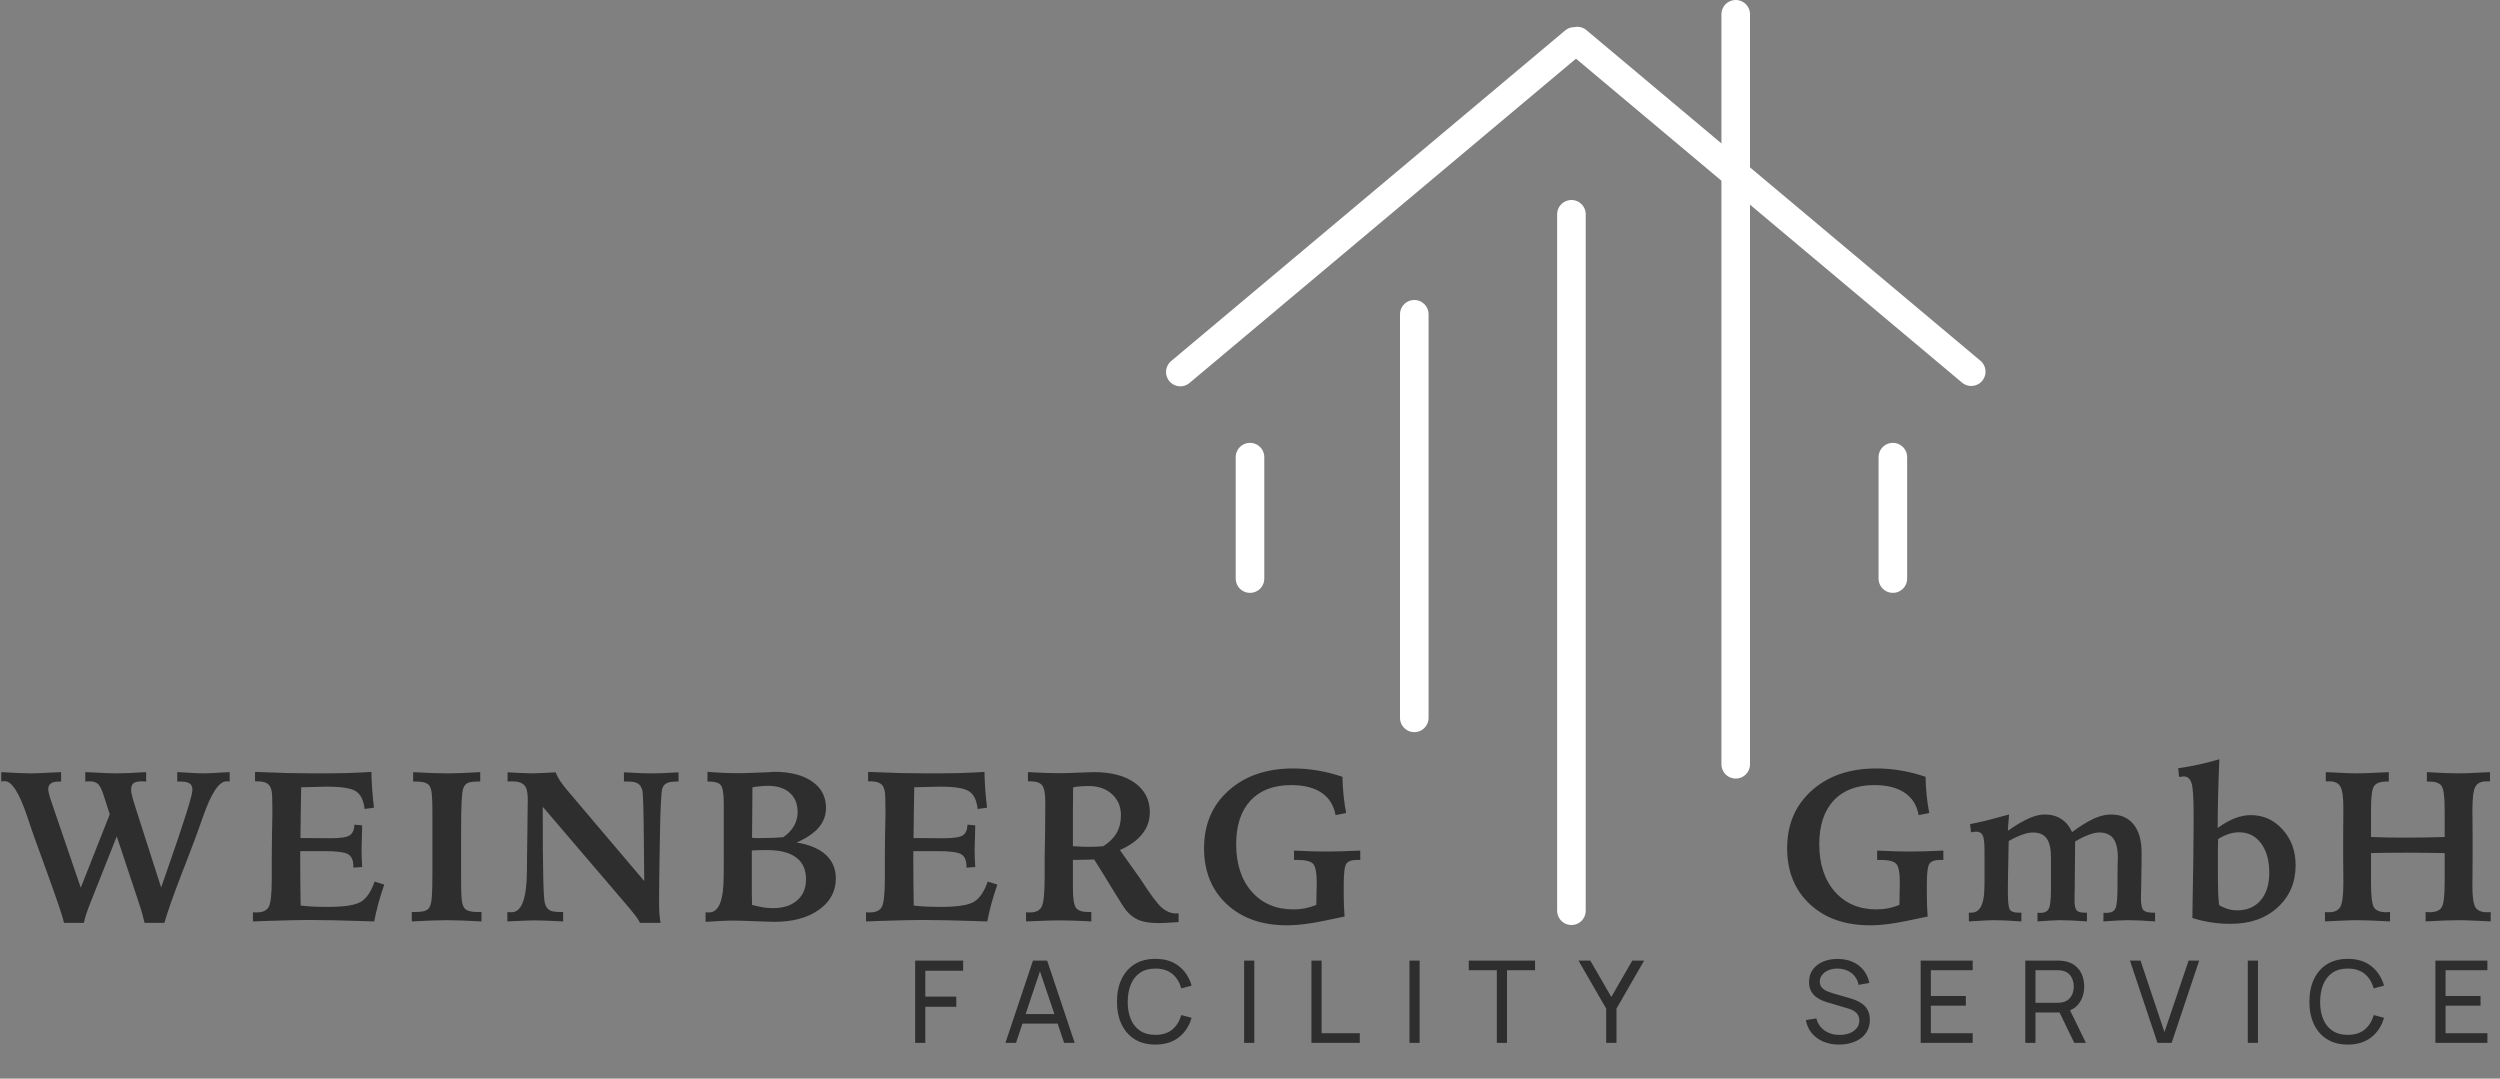
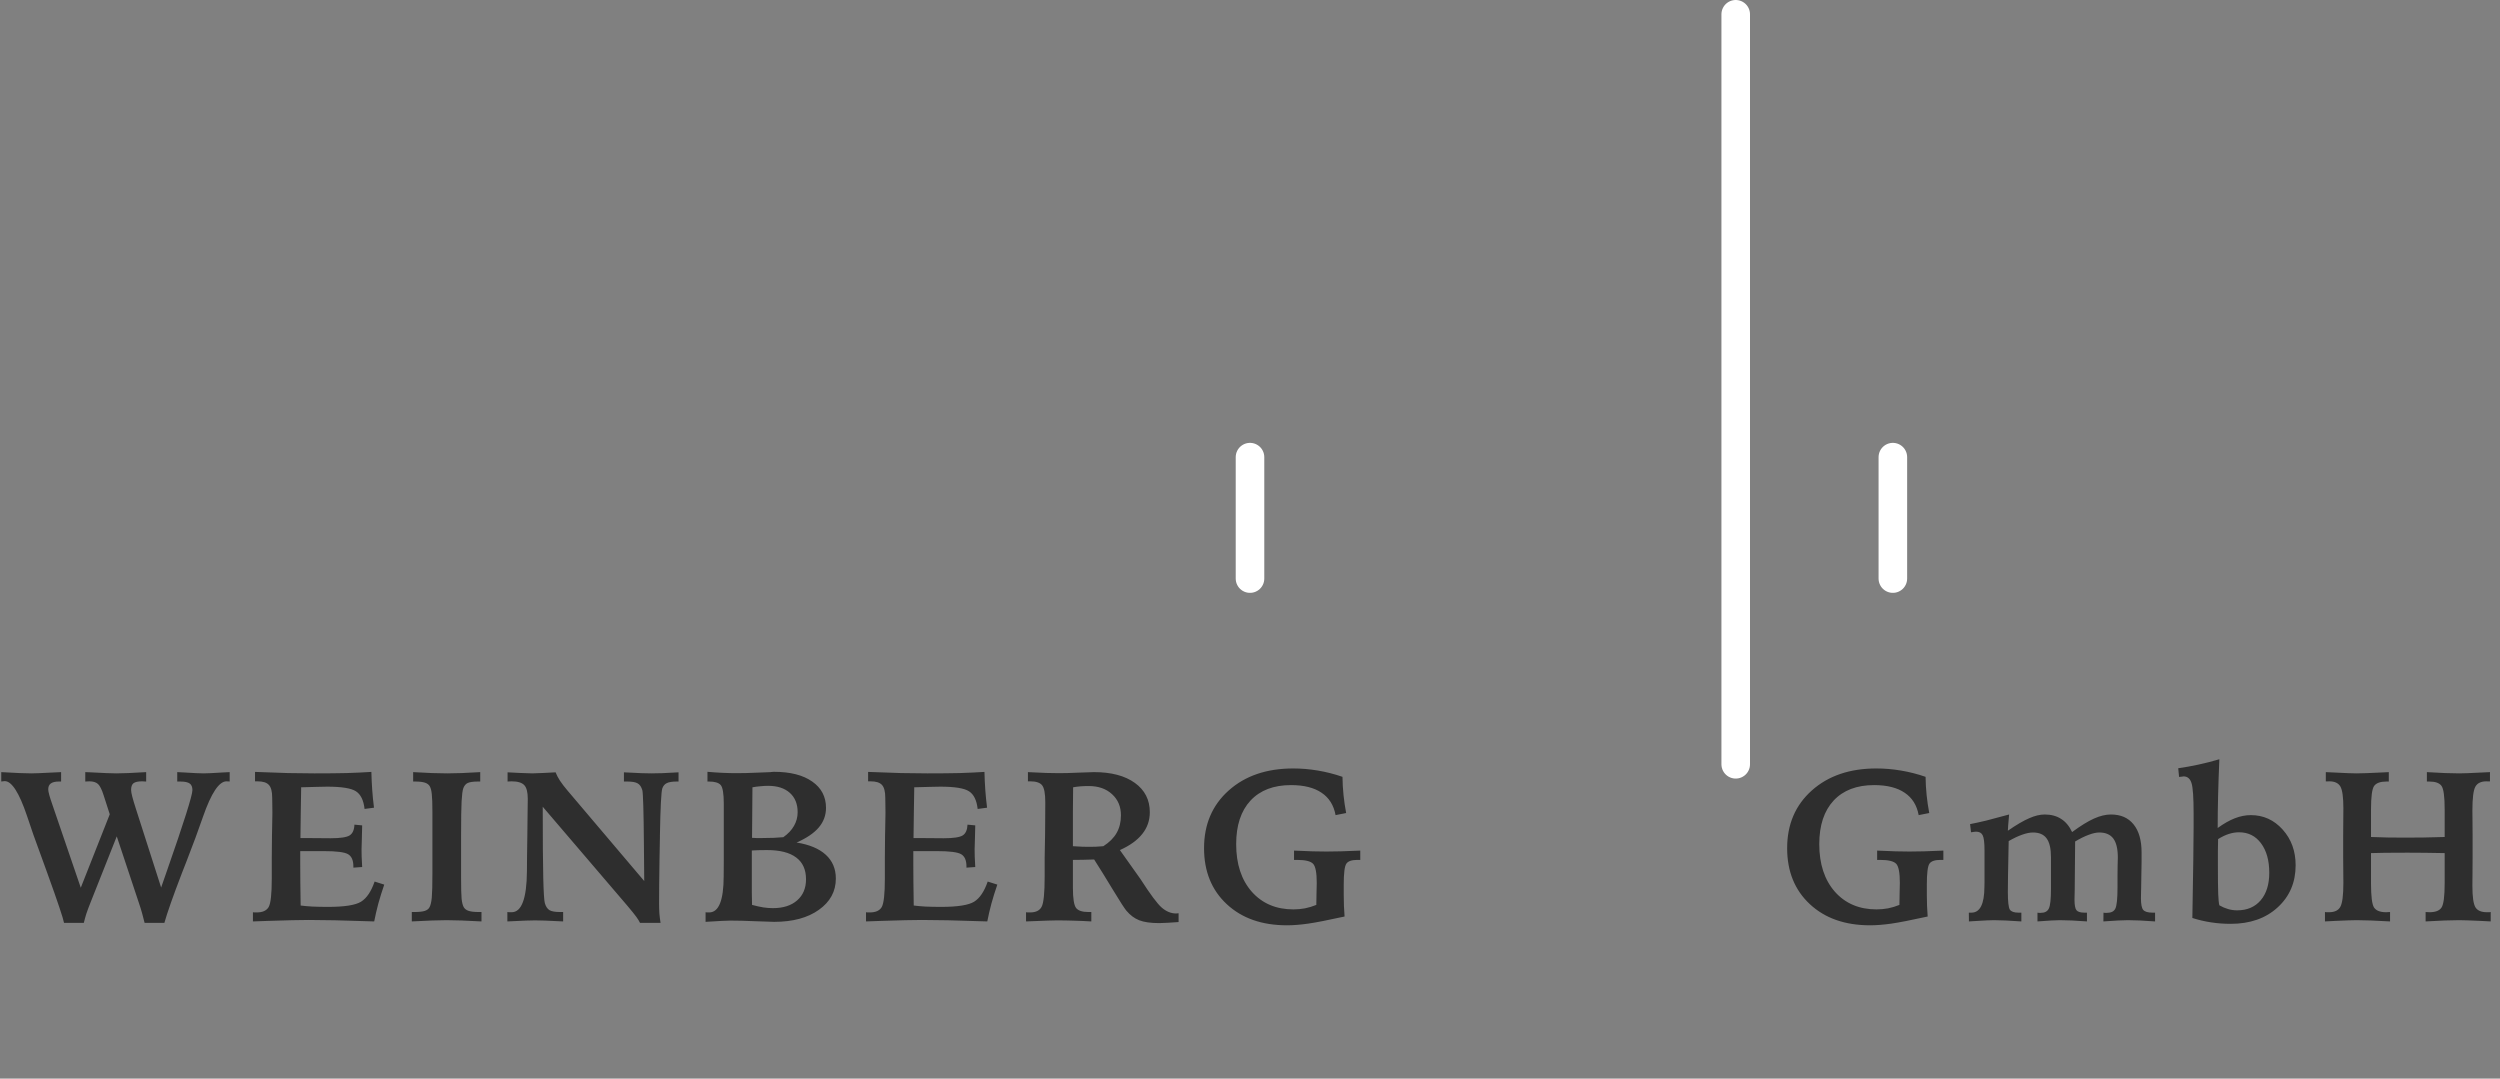
<svg xmlns="http://www.w3.org/2000/svg" width="350" height="151" viewBox="0 0 350 151" fill="none">
  <rect x="0" y="0" width="350" height="151" fill="#808080" stroke="none" />
-   <path d="M165.246 52.082L220.401 5.801M275.973 52.034L220.817 5.753" stroke="white" stroke-width="4" stroke-linecap="round" />
-   <path d="M220 127.5V30" stroke="white" stroke-width="4" stroke-linecap="round" />
-   <path d="M198 100.5V44" stroke="white" stroke-width="4" stroke-linecap="round" />
  <path d="M175 81V64" stroke="white" stroke-width="4" stroke-linecap="round" />
  <path d="M265 81V64" stroke="white" stroke-width="4" stroke-linecap="round" />
  <path d="M243 107V2" stroke="white" stroke-width="4" stroke-linecap="round" />
  <path d="M11.309 124.283L15.366 114L14.517 111.363C14.263 110.553 13.999 110.021 13.726 109.767C13.452 109.513 13.047 109.386 12.51 109.386C12.441 109.386 12.344 109.391 12.217 109.4C12.09 109.41 11.997 109.415 11.938 109.415V108.097C12.104 108.097 12.354 108.106 12.685 108.126C14.424 108.224 15.625 108.272 16.289 108.272C16.738 108.272 17.305 108.258 17.988 108.229C18.682 108.199 19.507 108.155 20.464 108.097V109.415C20.386 109.415 20.283 109.41 20.156 109.4C20.039 109.391 19.951 109.386 19.893 109.386C19.326 109.386 18.926 109.474 18.691 109.649C18.467 109.825 18.355 110.138 18.355 110.587C18.355 110.802 18.408 111.114 18.516 111.524C18.623 111.935 18.789 112.491 19.014 113.194L22.559 124.254L23.364 121.939C25.747 115.123 26.939 111.349 26.939 110.616C26.939 110.177 26.811 109.869 26.558 109.693C26.314 109.508 25.869 109.415 25.225 109.415H24.814V108.097C25.029 108.106 25.327 108.121 25.708 108.141C27.075 108.229 28.008 108.272 28.506 108.272C28.975 108.272 29.888 108.229 31.245 108.141C31.636 108.121 31.939 108.106 32.153 108.097V109.415C32.114 109.405 32.06 109.4 31.992 109.4C31.924 109.391 31.831 109.386 31.714 109.386C30.669 109.386 29.575 111.026 28.433 114.308C27.993 115.558 27.637 116.554 27.363 117.296L26.104 120.606C25.957 120.968 25.747 121.505 25.474 122.218C24.214 125.499 23.394 127.828 23.013 129.205H20.244C20.146 128.775 20.034 128.341 19.907 127.901C19.79 127.462 19.634 126.959 19.439 126.393L16.348 117.091L12.744 126.173C12.451 126.905 12.231 127.491 12.085 127.931C11.948 128.37 11.831 128.795 11.733 129.205H8.965C8.848 128.551 8.076 126.251 6.65 122.306L6.152 120.929L4.673 116.856C4.448 116.202 4.15 115.323 3.779 114.22C2.686 110.978 1.646 109.356 0.659 109.356C0.571 109.356 0.435 109.371 0.249 109.4C0.22 109.4 0.195 109.405 0.176 109.415V108.097C1.162 108.155 2.002 108.199 2.695 108.229C3.389 108.258 3.95 108.272 4.38 108.272C4.878 108.272 5.854 108.233 7.31 108.155C7.847 108.126 8.262 108.106 8.555 108.097V109.415H8.218C7.72 109.415 7.349 109.508 7.104 109.693C6.87 109.869 6.753 110.143 6.753 110.514C6.753 110.846 6.953 111.578 7.354 112.711L7.383 112.799L11.309 124.283ZM35.703 108.067C37.364 108.136 38.897 108.189 40.303 108.229C41.709 108.258 42.945 108.272 44.009 108.272C45.796 108.272 47.305 108.258 48.535 108.229C49.776 108.189 50.928 108.136 51.993 108.067C52.012 108.917 52.051 109.757 52.11 110.587C52.168 111.407 52.251 112.237 52.359 113.077L51.04 113.253C50.904 112.032 50.498 111.207 49.825 110.777C49.16 110.348 47.823 110.133 45.811 110.133C45.45 110.133 44.966 110.143 44.361 110.162C43.765 110.172 43.033 110.191 42.163 110.221C42.144 111.51 42.124 112.745 42.105 113.927C42.095 115.108 42.081 116.241 42.061 117.325H42.486C43.052 117.325 43.755 117.33 44.595 117.34C45.445 117.35 46.011 117.354 46.294 117.354C47.642 117.354 48.526 117.223 48.946 116.959C49.366 116.695 49.59 116.192 49.62 115.45L50.703 115.553C50.703 116.041 50.689 116.656 50.66 117.398C50.63 118.131 50.616 118.629 50.616 118.893C50.616 119.156 50.62 119.493 50.63 119.903C50.65 120.313 50.674 120.807 50.703 121.383L49.473 121.471V121.295C49.473 120.455 49.229 119.889 48.741 119.596C48.262 119.303 47.124 119.156 45.328 119.156H43.145H42.032V120.841C42.032 121.71 42.036 122.604 42.046 123.521C42.056 124.43 42.071 125.514 42.09 126.773C42.53 126.832 43.077 126.881 43.731 126.92C44.395 126.949 45.118 126.964 45.899 126.964C48.233 126.964 49.785 126.72 50.557 126.231C51.338 125.743 51.968 124.806 52.447 123.419L53.794 123.844C53.472 124.781 53.194 125.675 52.959 126.524C52.735 127.374 52.544 128.199 52.388 129C50.083 128.922 48.248 128.868 46.88 128.839C45.513 128.81 44.297 128.795 43.233 128.795C42.032 128.795 40.113 128.839 37.476 128.927C36.568 128.956 35.879 128.98 35.41 129V127.711C35.469 127.721 35.533 127.73 35.601 127.74C35.679 127.74 35.791 127.74 35.938 127.74C36.758 127.74 37.315 127.491 37.608 126.993C37.901 126.485 38.047 125.162 38.047 123.023V121.559V120.211L38.077 116.944C38.077 116.798 38.081 116.578 38.091 116.285C38.12 115.084 38.135 114.264 38.135 113.824C38.135 113.385 38.13 112.926 38.12 112.447C38.111 111.969 38.106 111.705 38.106 111.656C38.106 110.807 37.95 110.216 37.637 109.884C37.334 109.552 36.802 109.386 36.04 109.386H35.703V108.067ZM57.843 108.097C58.8 108.155 59.674 108.199 60.465 108.229C61.265 108.258 61.978 108.272 62.603 108.272C63.219 108.272 63.907 108.258 64.669 108.229C65.44 108.199 66.295 108.155 67.232 108.097V109.415H66.925C66.251 109.415 65.767 109.483 65.474 109.62C65.191 109.757 64.986 110.006 64.859 110.367C64.752 110.67 64.674 111.266 64.625 112.154C64.576 113.043 64.552 114.64 64.552 116.944V122.965C64.552 124.342 64.576 125.299 64.625 125.836C64.683 126.363 64.781 126.749 64.918 126.993C65.055 127.237 65.284 127.413 65.606 127.521C65.928 127.628 66.407 127.682 67.042 127.682H67.408V129C66.334 128.941 65.391 128.897 64.581 128.868C63.77 128.839 63.082 128.824 62.515 128.824C61.998 128.824 61.329 128.839 60.509 128.868C59.688 128.897 58.736 128.941 57.652 129V127.682H58.018C58.673 127.682 59.161 127.628 59.483 127.521C59.806 127.413 60.025 127.237 60.142 126.993C60.289 126.72 60.391 126.275 60.45 125.66C60.509 125.035 60.538 123.907 60.538 122.276V120.064V113.707C60.538 112.496 60.509 111.651 60.45 111.173C60.401 110.685 60.308 110.323 60.172 110.089C60.045 109.854 59.82 109.684 59.498 109.576C59.185 109.469 58.731 109.415 58.136 109.415H57.843V108.097ZM71.061 108.126C71.432 108.136 72.013 108.165 72.804 108.214C73.605 108.253 74.176 108.272 74.518 108.272C74.82 108.272 75.348 108.253 76.1 108.214C76.862 108.165 77.423 108.136 77.784 108.126C77.921 108.487 78.121 108.873 78.385 109.283C78.649 109.684 78.995 110.138 79.425 110.646L90.192 123.346C90.182 122.076 90.167 120.382 90.148 118.263C90.109 113.604 90.035 111.061 89.928 110.631C89.791 110.162 89.576 109.845 89.283 109.679C88.99 109.503 88.507 109.415 87.833 109.415H87.35V108.126C88.414 108.175 89.225 108.214 89.781 108.243C90.338 108.263 90.797 108.272 91.158 108.272C91.588 108.272 92.106 108.263 92.711 108.243C93.317 108.214 94.078 108.175 94.996 108.126V109.415H94.733C94.108 109.415 93.649 109.488 93.356 109.635C93.063 109.771 92.853 110.016 92.726 110.367C92.57 110.836 92.457 113.038 92.389 116.974V117.208L92.33 120.387C92.311 121.607 92.296 122.755 92.286 123.829C92.277 124.894 92.272 125.787 92.272 126.51C92.272 126.988 92.286 127.452 92.316 127.901C92.355 128.351 92.408 128.785 92.477 129.205H89.606C89.489 128.961 89.318 128.683 89.093 128.37C88.868 128.058 88.439 127.525 87.804 126.773L75.983 112.945C75.983 117.564 76.007 120.88 76.056 122.892C76.105 124.894 76.178 126.075 76.276 126.437C76.412 126.905 76.627 127.232 76.92 127.418C77.223 127.594 77.711 127.682 78.385 127.682H78.839V129C77.726 128.941 76.881 128.902 76.305 128.883C75.739 128.863 75.27 128.854 74.899 128.854C74.586 128.854 74.156 128.863 73.61 128.883C73.073 128.902 72.213 128.941 71.031 129V127.682C71.11 127.691 71.188 127.701 71.266 127.711C71.354 127.711 71.476 127.711 71.632 127.711C73.028 127.711 73.741 125.792 73.771 121.954C73.781 121.104 73.785 120.445 73.785 119.977L73.829 116.856C73.829 116.222 73.839 115.313 73.859 114.132C73.878 112.94 73.888 112.179 73.888 111.847C73.888 110.899 73.722 110.255 73.39 109.913C73.058 109.562 72.462 109.386 71.603 109.386C71.544 109.386 71.451 109.391 71.324 109.4C71.207 109.41 71.119 109.415 71.061 109.415V108.126ZM105.285 117.296C105.461 117.306 105.651 117.315 105.856 117.325C106.061 117.325 106.369 117.325 106.779 117.325C107.336 117.325 107.853 117.315 108.332 117.296C108.81 117.276 109.254 117.247 109.665 117.208C110.329 116.739 110.827 116.212 111.159 115.626C111.501 115.03 111.671 114.391 111.671 113.707C111.671 112.555 111.305 111.651 110.573 110.997C109.84 110.343 108.83 110.016 107.541 110.016C107.199 110.016 106.842 110.035 106.471 110.074C106.1 110.104 105.724 110.152 105.343 110.221C105.334 111.08 105.324 112.32 105.314 113.941C105.304 115.553 105.295 116.671 105.285 117.296ZM105.285 126.686C105.871 126.842 106.398 126.959 106.867 127.037C107.336 127.105 107.78 127.14 108.2 127.14C109.645 127.14 110.778 126.778 111.598 126.056C112.428 125.333 112.843 124.347 112.843 123.097C112.843 121.749 112.384 120.733 111.466 120.05C110.548 119.356 109.186 119.01 107.379 119.01C106.921 119.01 106.53 119.015 106.208 119.024C105.885 119.034 105.568 119.049 105.255 119.068V121.646C105.255 123.199 105.255 124.308 105.255 124.972C105.265 125.626 105.275 126.197 105.285 126.686ZM98.781 127.711C98.84 127.721 98.903 127.73 98.971 127.74C99.049 127.74 99.152 127.74 99.279 127.74C100.627 127.74 101.305 126.065 101.315 122.716C101.315 121.749 101.32 120.982 101.33 120.416V112.535C101.33 111.1 101.183 110.221 100.89 109.898C100.607 109.576 100.06 109.415 99.25 109.415H99.044V108.053C99.816 108.121 100.539 108.17 101.213 108.199C101.886 108.229 102.526 108.243 103.131 108.243C104.02 108.243 104.992 108.219 106.046 108.17C107.111 108.121 107.726 108.097 107.892 108.097C107.902 108.097 107.921 108.092 107.951 108.082C108.088 108.072 108.219 108.062 108.346 108.053C110.631 108.053 112.419 108.507 113.708 109.415C114.997 110.313 115.641 111.544 115.641 113.106C115.641 114.132 115.304 115.045 114.63 115.846C113.957 116.637 112.921 117.34 111.525 117.955C113.312 118.238 114.674 118.81 115.612 119.669C116.549 120.528 117.018 121.637 117.018 122.994C117.018 124.791 116.227 126.251 114.645 127.374C113.073 128.497 110.983 129.059 108.376 129.059C107.975 129.059 107.096 129.029 105.739 128.971C104.391 128.912 103.239 128.883 102.282 128.883C102.018 128.883 101.593 128.897 101.007 128.927C100.421 128.956 99.679 129 98.781 129.059V127.711ZM121.535 108.067C123.195 108.136 124.729 108.189 126.135 108.229C127.541 108.258 128.776 108.272 129.841 108.272C131.628 108.272 133.137 108.258 134.367 108.229C135.607 108.189 136.76 108.136 137.824 108.067C137.844 108.917 137.883 109.757 137.941 110.587C138 111.407 138.083 112.237 138.19 113.077L136.872 113.253C136.735 112.032 136.33 111.207 135.656 110.777C134.992 110.348 133.654 110.133 131.643 110.133C131.281 110.133 130.798 110.143 130.192 110.162C129.597 110.172 128.864 110.191 127.995 110.221C127.976 111.51 127.956 112.745 127.937 113.927C127.927 115.108 127.912 116.241 127.893 117.325H128.317C128.884 117.325 129.587 117.33 130.427 117.34C131.276 117.35 131.843 117.354 132.126 117.354C133.474 117.354 134.357 117.223 134.777 116.959C135.197 116.695 135.422 116.192 135.451 115.45L136.535 115.553C136.535 116.041 136.521 116.656 136.491 117.398C136.462 118.131 136.447 118.629 136.447 118.893C136.447 119.156 136.452 119.493 136.462 119.903C136.481 120.313 136.506 120.807 136.535 121.383L135.305 121.471V121.295C135.305 120.455 135.061 119.889 134.572 119.596C134.094 119.303 132.956 119.156 131.159 119.156H128.977H127.863V120.841C127.863 121.71 127.868 122.604 127.878 123.521C127.888 124.43 127.902 125.514 127.922 126.773C128.361 126.832 128.908 126.881 129.562 126.92C130.227 126.949 130.949 126.964 131.73 126.964C134.064 126.964 135.617 126.72 136.389 126.231C137.17 125.743 137.8 124.806 138.278 123.419L139.626 123.844C139.304 124.781 139.025 125.675 138.791 126.524C138.566 127.374 138.376 128.199 138.22 129C135.915 128.922 134.079 128.868 132.712 128.839C131.345 128.81 130.129 128.795 129.064 128.795C127.863 128.795 125.944 128.839 123.308 128.927C122.399 128.956 121.711 128.98 121.242 129V127.711C121.301 127.721 121.364 127.73 121.433 127.74C121.511 127.74 121.623 127.74 121.77 127.74C122.59 127.74 123.146 127.491 123.439 126.993C123.732 126.485 123.879 125.162 123.879 123.023V121.559V120.211L123.908 116.944C123.908 116.798 123.913 116.578 123.923 116.285C123.952 115.084 123.967 114.264 123.967 113.824C123.967 113.385 123.962 112.926 123.952 112.447C123.942 111.969 123.938 111.705 123.938 111.656C123.938 110.807 123.781 110.216 123.469 109.884C123.166 109.552 122.634 109.386 121.872 109.386H121.535V108.067ZM150.207 118.468C150.725 118.497 151.164 118.521 151.526 118.541C151.887 118.551 152.19 118.556 152.434 118.556C152.737 118.556 153.059 118.551 153.401 118.541C153.743 118.521 154.099 118.497 154.47 118.468C155.32 117.921 155.94 117.301 156.33 116.607C156.731 115.904 156.931 115.084 156.931 114.146C156.931 112.926 156.516 111.939 155.686 111.188C154.866 110.426 153.772 110.045 152.405 110.045C151.985 110.045 151.599 110.06 151.247 110.089C150.906 110.118 150.569 110.162 150.237 110.221C150.227 111.285 150.217 112.398 150.207 113.561C150.207 114.723 150.207 116.358 150.207 118.468ZM143.645 127.711C143.723 127.721 143.796 127.73 143.865 127.74C143.943 127.74 144.06 127.74 144.216 127.74C145.017 127.74 145.554 127.477 145.828 126.949C146.111 126.422 146.252 125.025 146.252 122.76V121.676V120.665V120.123L146.311 116.842C146.321 116.148 146.326 115.46 146.326 114.776C146.335 114.093 146.34 113.272 146.34 112.315C146.34 111.085 146.189 110.289 145.886 109.928C145.593 109.566 145.037 109.386 144.216 109.386H143.909V108.097C144.954 108.146 145.818 108.185 146.501 108.214C147.185 108.233 147.781 108.243 148.288 108.243C149.011 108.243 149.91 108.219 150.984 108.17C152.058 108.121 152.781 108.097 153.152 108.097C155.574 108.097 157.483 108.6 158.879 109.605C160.276 110.611 160.974 111.979 160.974 113.707C160.974 114.859 160.622 115.875 159.919 116.754C159.226 117.633 158.181 118.385 156.785 119.01L159.656 123.053C161.023 125.182 162.019 126.52 162.644 127.066C163.279 127.613 163.953 127.887 164.665 127.887C164.704 127.887 164.758 127.882 164.827 127.872C164.905 127.862 164.963 127.857 165.002 127.857V129.088C164.407 129.137 163.889 129.171 163.45 129.19C163.01 129.22 162.624 129.234 162.292 129.234C161.101 129.234 160.168 129.103 159.495 128.839C158.821 128.575 158.215 128.121 157.678 127.477C157.424 127.174 156.799 126.202 155.803 124.562C154.807 122.911 153.933 121.5 153.181 120.328C152.576 120.348 152.038 120.362 151.57 120.372C151.101 120.382 150.647 120.387 150.207 120.387V124.283C150.207 125.777 150.354 126.72 150.647 127.11C150.94 127.491 151.516 127.682 152.375 127.682H152.786V129C151.985 128.951 151.184 128.917 150.383 128.897C149.582 128.868 148.762 128.854 147.922 128.854C147.649 128.854 147.244 128.863 146.706 128.883C146.179 128.893 145.159 128.932 143.645 129V127.711ZM187.947 108.756C187.957 109.615 188.006 110.47 188.094 111.319C188.181 112.159 188.304 112.994 188.46 113.824L186.98 114.117C186.726 112.73 186.072 111.686 185.017 110.982C183.972 110.27 182.547 109.913 180.74 109.913C178.308 109.913 176.419 110.636 175.071 112.081C173.733 113.526 173.064 115.558 173.064 118.175C173.064 120.958 173.792 123.18 175.247 124.84C176.712 126.49 178.655 127.315 181.077 127.315C181.624 127.315 182.161 127.267 182.688 127.169C183.225 127.062 183.758 126.9 184.285 126.686C184.295 126.246 184.304 125.67 184.314 124.957C184.334 124.234 184.344 123.78 184.344 123.595C184.344 122.169 184.173 121.28 183.831 120.929C183.489 120.567 182.742 120.387 181.59 120.387H181.165V119.083C182.18 119.132 183.04 119.166 183.743 119.186C184.446 119.205 185.086 119.215 185.662 119.215C186.287 119.215 186.971 119.205 187.713 119.186C188.455 119.166 189.363 119.132 190.437 119.083V120.387H190.012C189.241 120.387 188.733 120.562 188.489 120.914C188.245 121.266 188.123 122.242 188.123 123.844V125.279C188.123 125.816 188.133 126.334 188.152 126.832C188.172 127.33 188.201 127.823 188.24 128.312C185.935 128.819 184.236 129.151 183.142 129.308C182.049 129.464 181.057 129.542 180.169 129.542C176.673 129.542 173.865 128.556 171.746 126.583C169.627 124.61 168.567 121.998 168.567 118.746C168.567 115.416 169.715 112.726 172.01 110.675C174.314 108.614 177.327 107.584 181.048 107.584C182.2 107.584 183.352 107.682 184.505 107.877C185.667 108.072 186.814 108.365 187.947 108.756Z" fill="#2E2E2E" />
  <path d="M269.581 108.756C269.591 109.615 269.64 110.47 269.728 111.319C269.815 112.159 269.938 112.994 270.094 113.824L268.614 114.117C268.36 112.73 267.706 111.686 266.651 110.982C265.606 110.27 264.181 109.913 262.374 109.913C259.942 109.913 258.053 110.636 256.705 112.081C255.367 113.526 254.698 115.558 254.698 118.175C254.698 120.958 255.426 123.18 256.881 124.84C258.346 126.49 260.289 127.315 262.711 127.315C263.258 127.315 263.795 127.267 264.322 127.169C264.859 127.062 265.392 126.9 265.919 126.686C265.929 126.246 265.938 125.67 265.948 124.957C265.968 124.234 265.978 123.78 265.978 123.595C265.978 122.169 265.807 121.28 265.465 120.929C265.123 120.567 264.376 120.387 263.224 120.387H262.799V119.083C263.814 119.132 264.674 119.166 265.377 119.186C266.08 119.205 266.72 119.215 267.296 119.215C267.921 119.215 268.604 119.205 269.347 119.186C270.089 119.166 270.997 119.132 272.071 119.083V120.387H271.646C270.875 120.387 270.367 120.562 270.123 120.914C269.879 121.266 269.757 122.242 269.757 123.844V125.279C269.757 125.816 269.767 126.334 269.786 126.832C269.806 127.33 269.835 127.823 269.874 128.312C267.569 128.819 265.87 129.151 264.776 129.308C263.683 129.464 262.691 129.542 261.803 129.542C258.307 129.542 255.499 128.556 253.38 126.583C251.261 124.61 250.201 121.998 250.201 118.746C250.201 115.416 251.349 112.726 253.644 110.675C255.948 108.614 258.961 107.584 262.682 107.584C263.834 107.584 264.986 107.682 266.139 107.877C267.301 108.072 268.448 108.365 269.581 108.756ZM281.276 114.029C281.237 114.342 281.193 114.854 281.144 115.567C281.124 115.899 281.11 116.144 281.1 116.3C282.291 115.479 283.283 114.898 284.074 114.557C284.865 114.205 285.592 114.029 286.256 114.029C287.155 114.029 287.921 114.234 288.556 114.645C289.191 115.045 289.704 115.66 290.094 116.49C291.286 115.611 292.306 114.981 293.156 114.601C294.005 114.22 294.796 114.029 295.529 114.029C296.896 114.029 297.951 114.488 298.693 115.406C299.445 116.324 299.821 117.638 299.821 119.347V120.606L299.762 124.283C299.762 124.352 299.757 124.552 299.747 124.884C299.738 125.206 299.733 125.499 299.733 125.763C299.733 126.593 299.84 127.135 300.055 127.389C300.28 127.643 300.709 127.77 301.344 127.77H301.71V129C300.929 128.941 300.221 128.897 299.586 128.868C298.961 128.839 298.41 128.824 297.931 128.824C297.589 128.824 297.125 128.839 296.539 128.868C295.963 128.897 295.275 128.941 294.474 129L294.489 127.77C294.538 127.779 294.596 127.789 294.664 127.799C294.733 127.799 294.83 127.799 294.957 127.799C295.553 127.799 295.949 127.604 296.144 127.213C296.349 126.812 296.452 125.816 296.452 124.225V122.584C296.452 122.242 296.456 121.793 296.466 121.236C296.486 120.67 296.496 120.279 296.496 120.064C296.496 118.854 296.286 117.965 295.866 117.398C295.446 116.832 294.791 116.549 293.903 116.549C293.483 116.549 292.99 116.656 292.423 116.871C291.857 117.076 291.222 117.389 290.519 117.809L290.46 124.562C290.46 125.011 290.451 125.45 290.431 125.88C290.431 125.929 290.431 125.958 290.431 125.968C290.431 126.72 290.524 127.208 290.709 127.433C290.895 127.657 291.261 127.77 291.808 127.77H292.174V129C291.403 128.941 290.7 128.897 290.065 128.868C289.44 128.839 288.883 128.824 288.395 128.824C288.121 128.824 287.721 128.839 287.194 128.868C286.666 128.897 286.017 128.941 285.246 129V127.77C285.304 127.779 285.368 127.789 285.436 127.799C285.504 127.799 285.597 127.799 285.714 127.799C286.271 127.799 286.647 127.594 286.842 127.184C287.038 126.773 287.135 125.86 287.135 124.444V122.247V120.006C287.135 118.795 286.93 117.916 286.52 117.369C286.12 116.822 285.485 116.549 284.616 116.549C284.176 116.549 283.673 116.651 283.107 116.856C282.54 117.052 281.911 117.35 281.217 117.75C281.207 118.072 281.198 118.536 281.188 119.142C281.129 121.925 281.1 123.839 281.1 124.884C281.1 126.231 281.193 127.052 281.378 127.345C281.574 127.628 281.969 127.77 282.565 127.77H282.99V129C282.15 128.941 281.408 128.897 280.763 128.868C280.128 128.839 279.591 128.824 279.152 128.824C278.722 128.824 277.877 128.863 276.618 128.941C276.188 128.971 275.866 128.99 275.651 129L275.636 127.77H276.002C277.204 127.77 277.809 126.568 277.819 124.166C277.829 123.873 277.833 123.644 277.833 123.478V119.098C277.833 117.984 277.746 117.262 277.57 116.93C277.404 116.598 277.091 116.432 276.632 116.432C276.564 116.432 276.471 116.441 276.354 116.461C276.237 116.471 276.1 116.49 275.944 116.52L275.812 115.377C276.515 115.24 277.272 115.074 278.082 114.879C278.893 114.674 279.957 114.391 281.276 114.029ZM310.71 126.744C311.12 126.979 311.53 127.154 311.94 127.271C312.35 127.389 312.77 127.447 313.2 127.447C314.596 127.447 315.695 126.979 316.496 126.041C317.297 125.104 317.697 123.819 317.697 122.188C317.697 120.46 317.311 119.083 316.54 118.058C315.778 117.032 314.753 116.52 313.464 116.52C312.995 116.52 312.516 116.598 312.028 116.754C311.55 116.91 311.052 117.149 310.534 117.472C310.524 118.009 310.514 118.556 310.505 119.112C310.505 119.669 310.505 120.387 310.505 121.266C310.505 123.072 310.519 124.366 310.549 125.147C310.578 125.919 310.632 126.451 310.71 126.744ZM310.71 106.295C310.632 108.102 310.573 109.801 310.534 111.393C310.495 112.984 310.475 114.493 310.475 115.919C311.325 115.304 312.126 114.85 312.878 114.557C313.63 114.264 314.377 114.117 315.119 114.117C316.877 114.117 318.361 114.791 319.572 116.139C320.783 117.486 321.388 119.151 321.388 121.134C321.388 123.536 320.549 125.504 318.869 127.037C317.199 128.57 315.007 129.337 312.292 129.337C311.364 129.337 310.451 129.269 309.553 129.132C308.654 128.995 307.78 128.79 306.93 128.517C306.989 125.216 307.033 122.501 307.062 120.372C307.092 118.243 307.106 116.7 307.106 115.743V113.883C307.106 111.666 307.009 110.25 306.813 109.635C306.618 109.01 306.247 108.697 305.7 108.697C305.661 108.697 305.588 108.707 305.48 108.727C305.383 108.736 305.246 108.751 305.07 108.771L304.953 107.555C305.9 107.418 306.847 107.247 307.795 107.042C308.752 106.837 309.723 106.588 310.71 106.295ZM325.613 108.097C325.896 108.106 326.306 108.126 326.843 108.155C328.347 108.233 329.367 108.272 329.904 108.272C330.578 108.272 331.789 108.229 333.537 108.141C333.928 108.121 334.226 108.106 334.431 108.097V109.415H334.094C333.254 109.415 332.683 109.62 332.38 110.03C332.087 110.44 331.941 111.534 331.941 113.312V113.971V117.179C332.761 117.208 333.571 117.232 334.372 117.252C335.173 117.262 335.964 117.267 336.745 117.267C337.478 117.267 338.303 117.262 339.221 117.252C340.139 117.232 341.15 117.208 342.253 117.179V113.312C342.253 111.534 342.107 110.44 341.814 110.03C341.521 109.62 340.949 109.415 340.1 109.415H339.763V108.097C340.7 108.155 341.545 108.199 342.297 108.229C343.049 108.258 343.718 108.272 344.304 108.272C344.841 108.272 345.862 108.233 347.365 108.155C347.893 108.126 348.303 108.106 348.596 108.097V109.4C348.537 109.4 348.469 109.4 348.391 109.4C348.322 109.391 348.23 109.386 348.113 109.386C347.341 109.386 346.819 109.64 346.545 110.147C346.272 110.646 346.135 111.759 346.135 113.487C346.135 113.78 346.14 114.308 346.15 115.069C346.159 115.831 346.164 116.456 346.164 116.944V120.035C346.164 120.621 346.159 121.358 346.15 122.247C346.14 123.126 346.135 123.717 346.135 124.02C346.135 125.553 346.277 126.554 346.56 127.022C346.843 127.481 347.38 127.711 348.171 127.711C348.318 127.711 348.425 127.711 348.493 127.711C348.571 127.701 348.64 127.691 348.698 127.682V129C348.366 128.98 347.898 128.956 347.292 128.927C345.779 128.858 344.773 128.824 344.275 128.824C343.718 128.824 343.049 128.839 342.268 128.868C341.487 128.897 340.593 128.941 339.587 129V127.682C339.665 127.682 339.763 127.687 339.88 127.696C339.997 127.706 340.08 127.711 340.129 127.711C340.969 127.711 341.53 127.491 341.814 127.052C342.107 126.612 342.253 125.479 342.253 123.653V122.555V119.435C341.267 119.415 340.359 119.4 339.529 119.391C338.698 119.381 337.878 119.376 337.068 119.376C335.681 119.376 334.631 119.381 333.918 119.391C333.215 119.4 332.556 119.415 331.941 119.435V123.653C331.941 125.479 332.082 126.612 332.365 127.052C332.658 127.491 333.225 127.711 334.065 127.711C334.113 127.711 334.196 127.706 334.314 127.696C334.441 127.687 334.538 127.682 334.607 127.682V129C333.591 128.941 332.693 128.897 331.911 128.868C331.13 128.839 330.471 128.824 329.934 128.824C329.426 128.824 328.42 128.858 326.916 128.927C326.311 128.956 325.837 128.98 325.495 129V127.682C325.564 127.691 325.637 127.701 325.715 127.711C325.793 127.711 325.91 127.711 326.067 127.711C326.848 127.711 327.375 127.457 327.649 126.949C327.932 126.432 328.073 125.323 328.073 123.624C328.073 123.331 328.069 122.789 328.059 121.998C328.049 121.207 328.044 120.562 328.044 120.064V116.944C328.044 116.397 328.049 115.704 328.059 114.864C328.069 114.024 328.073 113.458 328.073 113.165C328.073 111.603 327.932 110.582 327.649 110.104C327.365 109.625 326.848 109.386 326.096 109.386C325.969 109.386 325.871 109.391 325.803 109.4C325.735 109.4 325.671 109.4 325.613 109.4V108.097Z" fill="#2E2E2E" />
-   <path d="M128.12 146V134.48H134.84V135.904H129.544V139.528H133.88V140.952H129.544V146H128.12ZM140.76 146L144.616 134.48H146.6L150.456 146H148.976L145.368 135.312H145.816L142.24 146H140.76ZM142.616 143.304V141.968H148.6V143.304H142.616ZM161.752 146.24C160.605 146.24 159.632 145.987 158.832 145.48C158.032 144.973 157.421 144.269 157 143.368C156.584 142.467 156.376 141.424 156.376 140.24C156.376 139.056 156.584 138.013 157 137.112C157.421 136.211 158.032 135.507 158.832 135C159.632 134.493 160.605 134.24 161.752 134.24C163.085 134.24 164.181 134.579 165.04 135.256C165.904 135.933 166.498 136.845 166.824 137.992L165.376 138.376C165.141 137.517 164.722 136.84 164.12 136.344C163.517 135.848 162.728 135.6 161.752 135.6C160.893 135.6 160.178 135.795 159.608 136.184C159.037 136.573 158.608 137.117 158.32 137.816C158.032 138.509 157.885 139.317 157.88 140.24C157.874 141.157 158.016 141.965 158.304 142.664C158.592 143.357 159.024 143.901 159.6 144.296C160.176 144.685 160.893 144.88 161.752 144.88C162.728 144.88 163.517 144.632 164.12 144.136C164.722 143.635 165.141 142.957 165.376 142.104L166.824 142.488C166.498 143.629 165.904 144.541 165.04 145.224C164.181 145.901 163.085 146.24 161.752 146.24ZM174.178 146V134.48H175.602V146H174.178ZM183.603 146V134.48H185.027V144.648H190.371V146H183.603ZM197.324 146V134.48H198.748V146H197.324ZM209.556 146V135.832H205.628V134.48H214.908V135.832H210.98V146H209.556ZM224.866 146V141.208L220.986 134.48H222.642L225.586 139.576L228.522 134.48H230.178L226.306 141.208V146H224.866ZM257.467 146.24C256.651 146.24 255.915 146.101 255.259 145.824C254.609 145.547 254.07 145.152 253.643 144.64C253.222 144.123 252.947 143.512 252.819 142.808L254.291 142.576C254.478 143.301 254.865 143.869 255.451 144.28C256.043 144.685 256.739 144.888 257.539 144.888C258.057 144.888 258.523 144.808 258.939 144.648C259.361 144.483 259.694 144.248 259.939 143.944C260.185 143.64 260.307 143.28 260.307 142.864C260.307 142.608 260.262 142.389 260.171 142.208C260.086 142.021 259.966 141.864 259.811 141.736C259.662 141.603 259.491 141.491 259.299 141.4C259.107 141.309 258.907 141.235 258.699 141.176L255.763 140.304C255.443 140.208 255.134 140.088 254.835 139.944C254.537 139.795 254.27 139.611 254.035 139.392C253.801 139.168 253.614 138.901 253.475 138.592C253.337 138.277 253.267 137.907 253.267 137.48C253.267 136.797 253.443 136.216 253.795 135.736C254.153 135.251 254.635 134.88 255.243 134.624C255.851 134.368 256.537 134.243 257.299 134.248C258.073 134.253 258.763 134.392 259.371 134.664C259.985 134.931 260.491 135.315 260.891 135.816C261.297 136.317 261.569 136.917 261.707 137.616L260.195 137.88C260.115 137.411 259.937 137.008 259.659 136.672C259.387 136.331 259.046 136.069 258.635 135.888C258.225 135.701 257.774 135.605 257.283 135.6C256.814 135.595 256.39 135.669 256.011 135.824C255.633 135.979 255.331 136.195 255.107 136.472C254.883 136.744 254.771 137.059 254.771 137.416C254.771 137.768 254.873 138.053 255.075 138.272C255.278 138.485 255.526 138.656 255.819 138.784C256.118 138.907 256.409 139.008 256.691 139.088L258.883 139.72C259.134 139.789 259.422 139.885 259.747 140.008C260.078 140.131 260.398 140.304 260.707 140.528C261.017 140.747 261.273 141.04 261.475 141.408C261.678 141.771 261.779 142.229 261.779 142.784C261.779 143.339 261.667 143.832 261.443 144.264C261.225 144.696 260.918 145.059 260.523 145.352C260.129 145.64 259.67 145.859 259.147 146.008C258.625 146.163 258.065 146.24 257.467 146.24ZM268.897 146V134.48H276.177V135.832H270.321V139.44H275.217V140.792H270.321V144.648H276.177V146H268.897ZM283.541 146V134.48H288.093C288.205 134.48 288.338 134.485 288.493 134.496C288.647 134.501 288.797 134.517 288.941 134.544C289.565 134.64 290.087 134.853 290.509 135.184C290.935 135.515 291.255 135.933 291.469 136.44C291.682 136.941 291.789 137.499 291.789 138.112C291.789 139.003 291.557 139.776 291.093 140.432C290.629 141.083 289.949 141.491 289.053 141.656L288.509 141.744H284.965V146H283.541ZM290.397 146L288.125 141.312L289.533 140.88L292.029 146H290.397ZM284.965 140.392H288.045C288.146 140.392 288.261 140.387 288.389 140.376C288.522 140.365 288.647 140.347 288.765 140.32C289.133 140.235 289.431 140.08 289.661 139.856C289.895 139.627 290.066 139.36 290.173 139.056C290.279 138.747 290.333 138.432 290.333 138.112C290.333 137.792 290.279 137.48 290.173 137.176C290.066 136.867 289.895 136.597 289.661 136.368C289.431 136.139 289.133 135.984 288.765 135.904C288.647 135.872 288.522 135.853 288.389 135.848C288.261 135.837 288.146 135.832 288.045 135.832H284.965V140.392ZM302.047 146L298.191 134.48H299.671L303.023 144.488L306.407 134.48H307.887L304.031 146H302.047ZM314.69 146V134.48H316.114V146H314.69ZM328.69 146.24C327.544 146.24 326.57 145.987 325.77 145.48C324.97 144.973 324.36 144.269 323.938 143.368C323.522 142.467 323.314 141.424 323.314 140.24C323.314 139.056 323.522 138.013 323.938 137.112C324.36 136.211 324.97 135.507 325.77 135C326.57 134.493 327.544 134.24 328.69 134.24C330.024 134.24 331.12 134.579 331.978 135.256C332.842 135.933 333.437 136.845 333.762 137.992L332.314 138.376C332.08 137.517 331.661 136.84 331.058 136.344C330.456 135.848 329.666 135.6 328.69 135.6C327.832 135.6 327.117 135.795 326.546 136.184C325.976 136.573 325.546 137.117 325.258 137.816C324.97 138.509 324.824 139.317 324.818 140.24C324.813 141.157 324.954 141.965 325.242 142.664C325.53 143.357 325.962 143.901 326.538 144.296C327.114 144.685 327.832 144.88 328.69 144.88C329.666 144.88 330.456 144.632 331.058 144.136C331.661 143.635 332.08 142.957 332.314 142.104L333.762 142.488C333.437 143.629 332.842 144.541 331.978 145.224C331.12 145.901 330.024 146.24 328.69 146.24ZM340.957 146V134.48H348.237V135.832H342.381V139.44H347.277V140.792H342.381V144.648H348.237V146H340.957Z" fill="#2E2E2E" />
</svg>